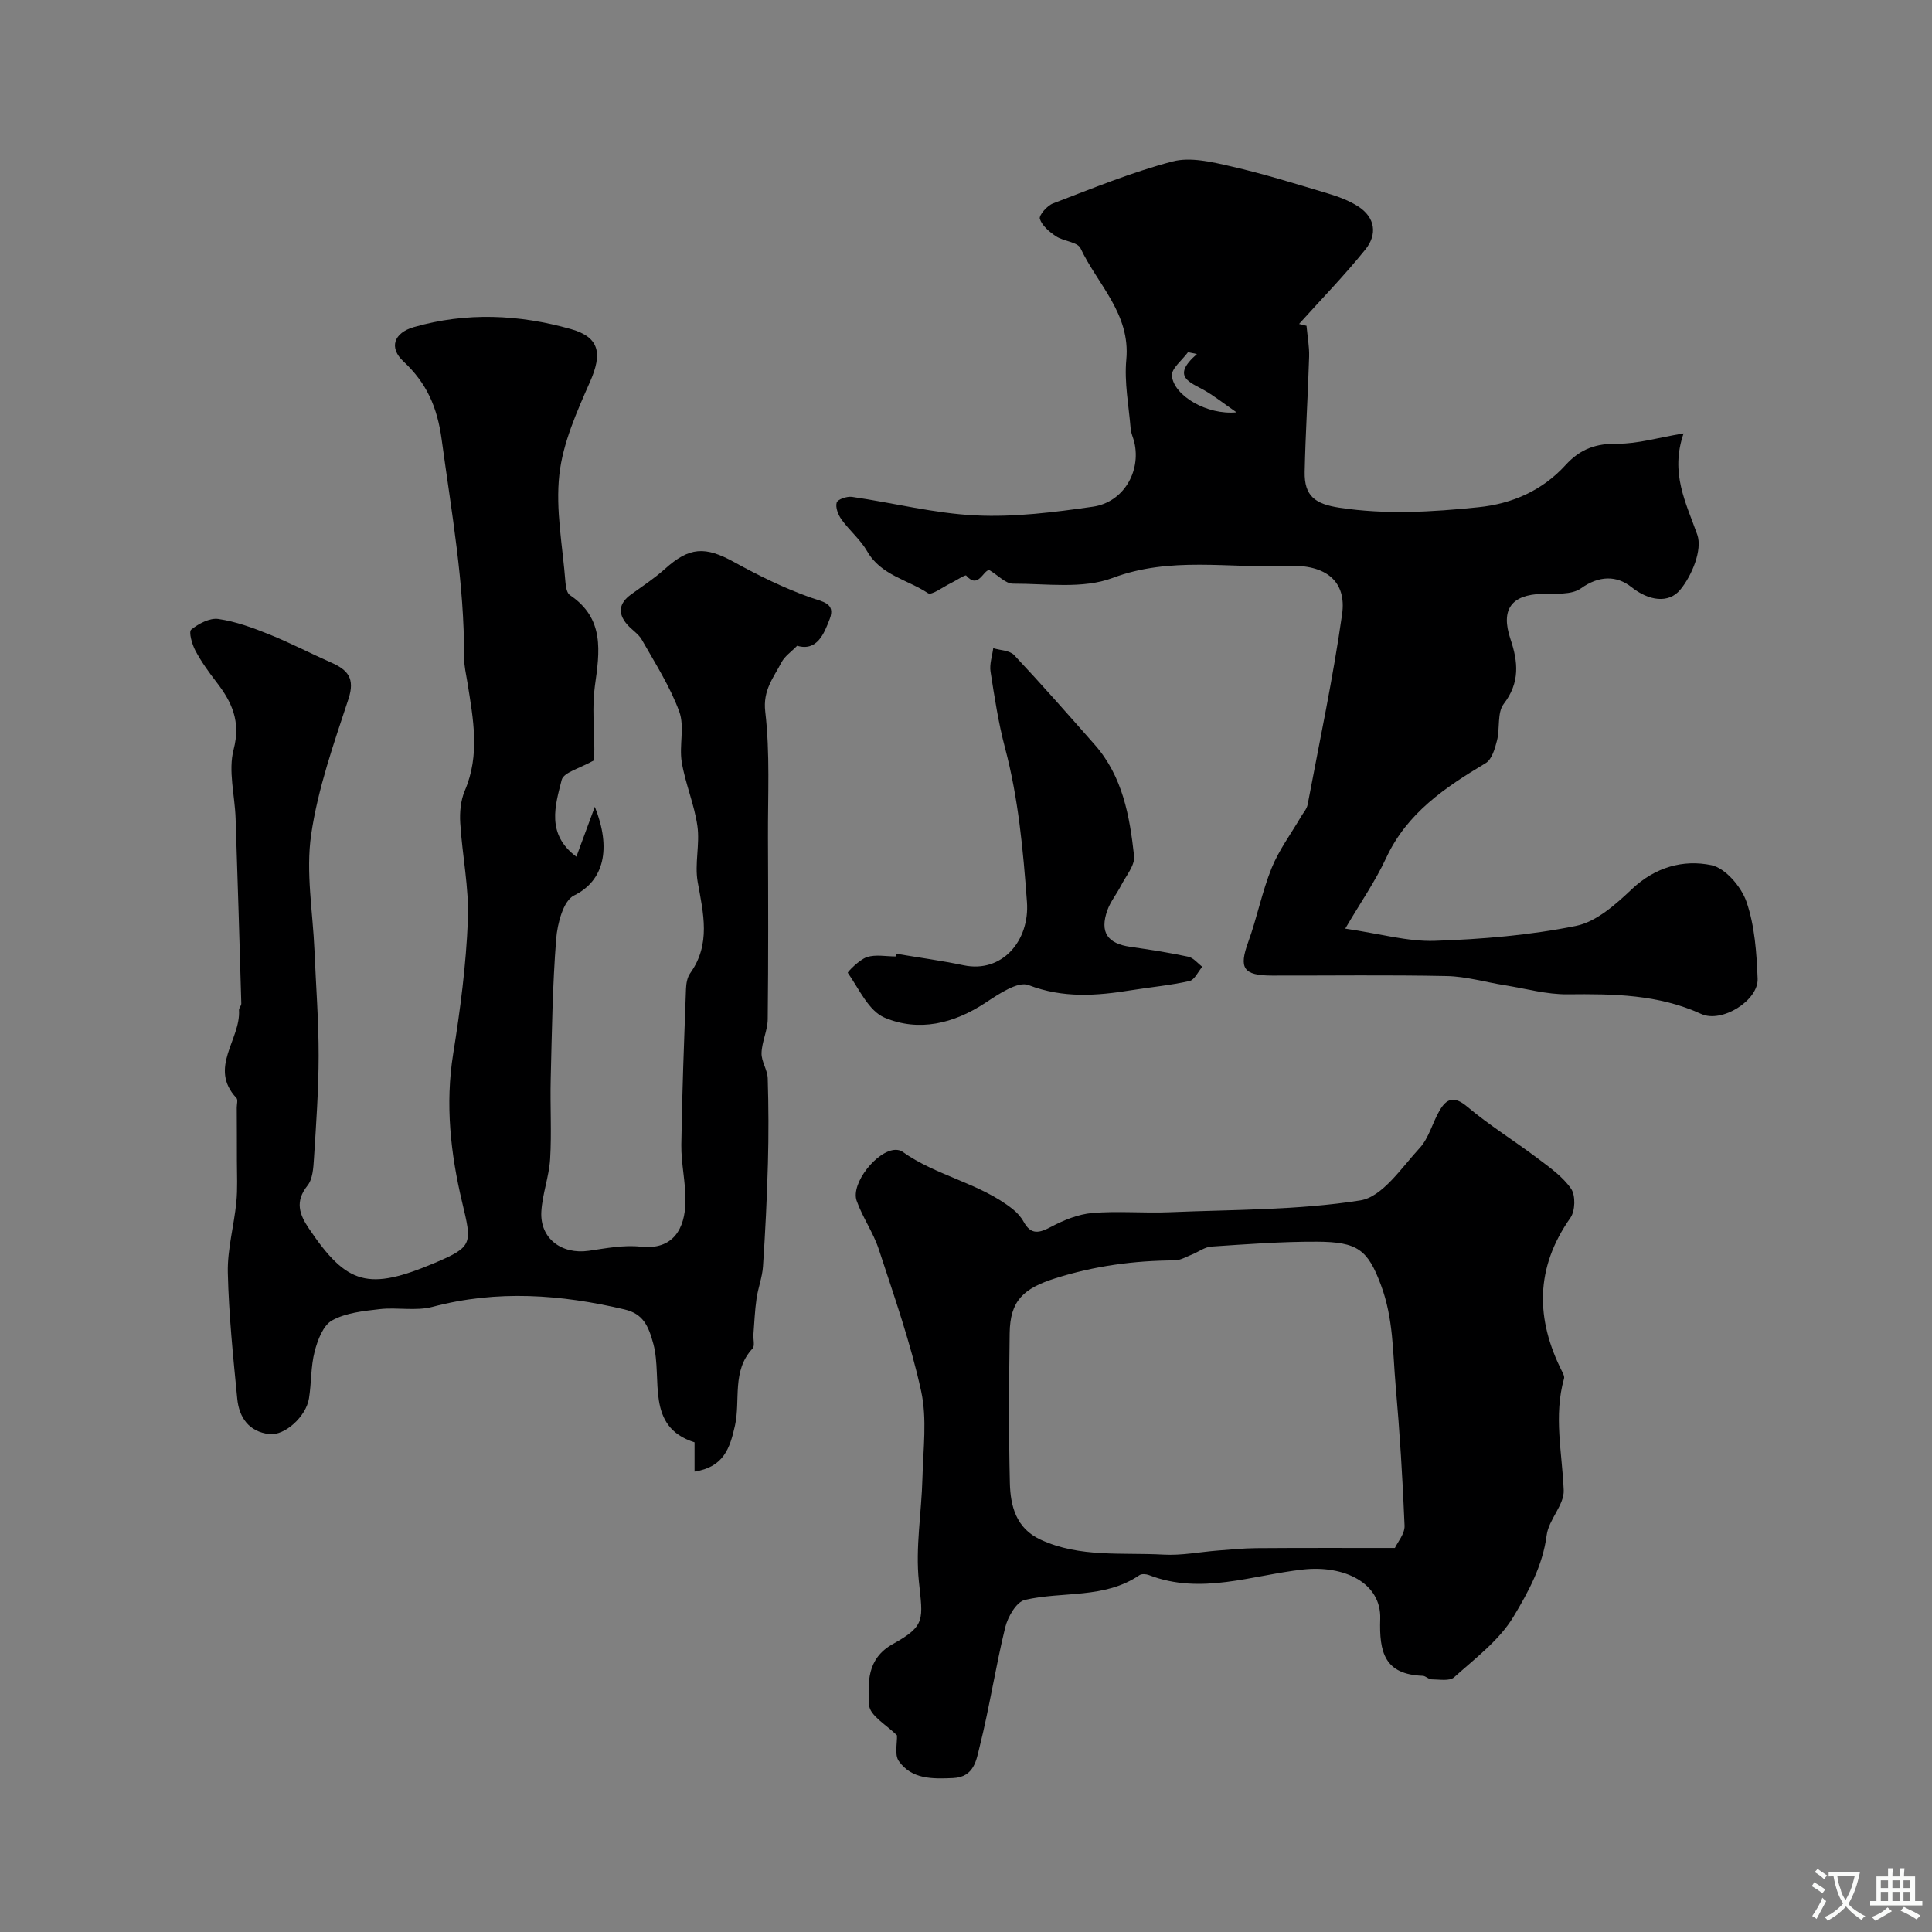
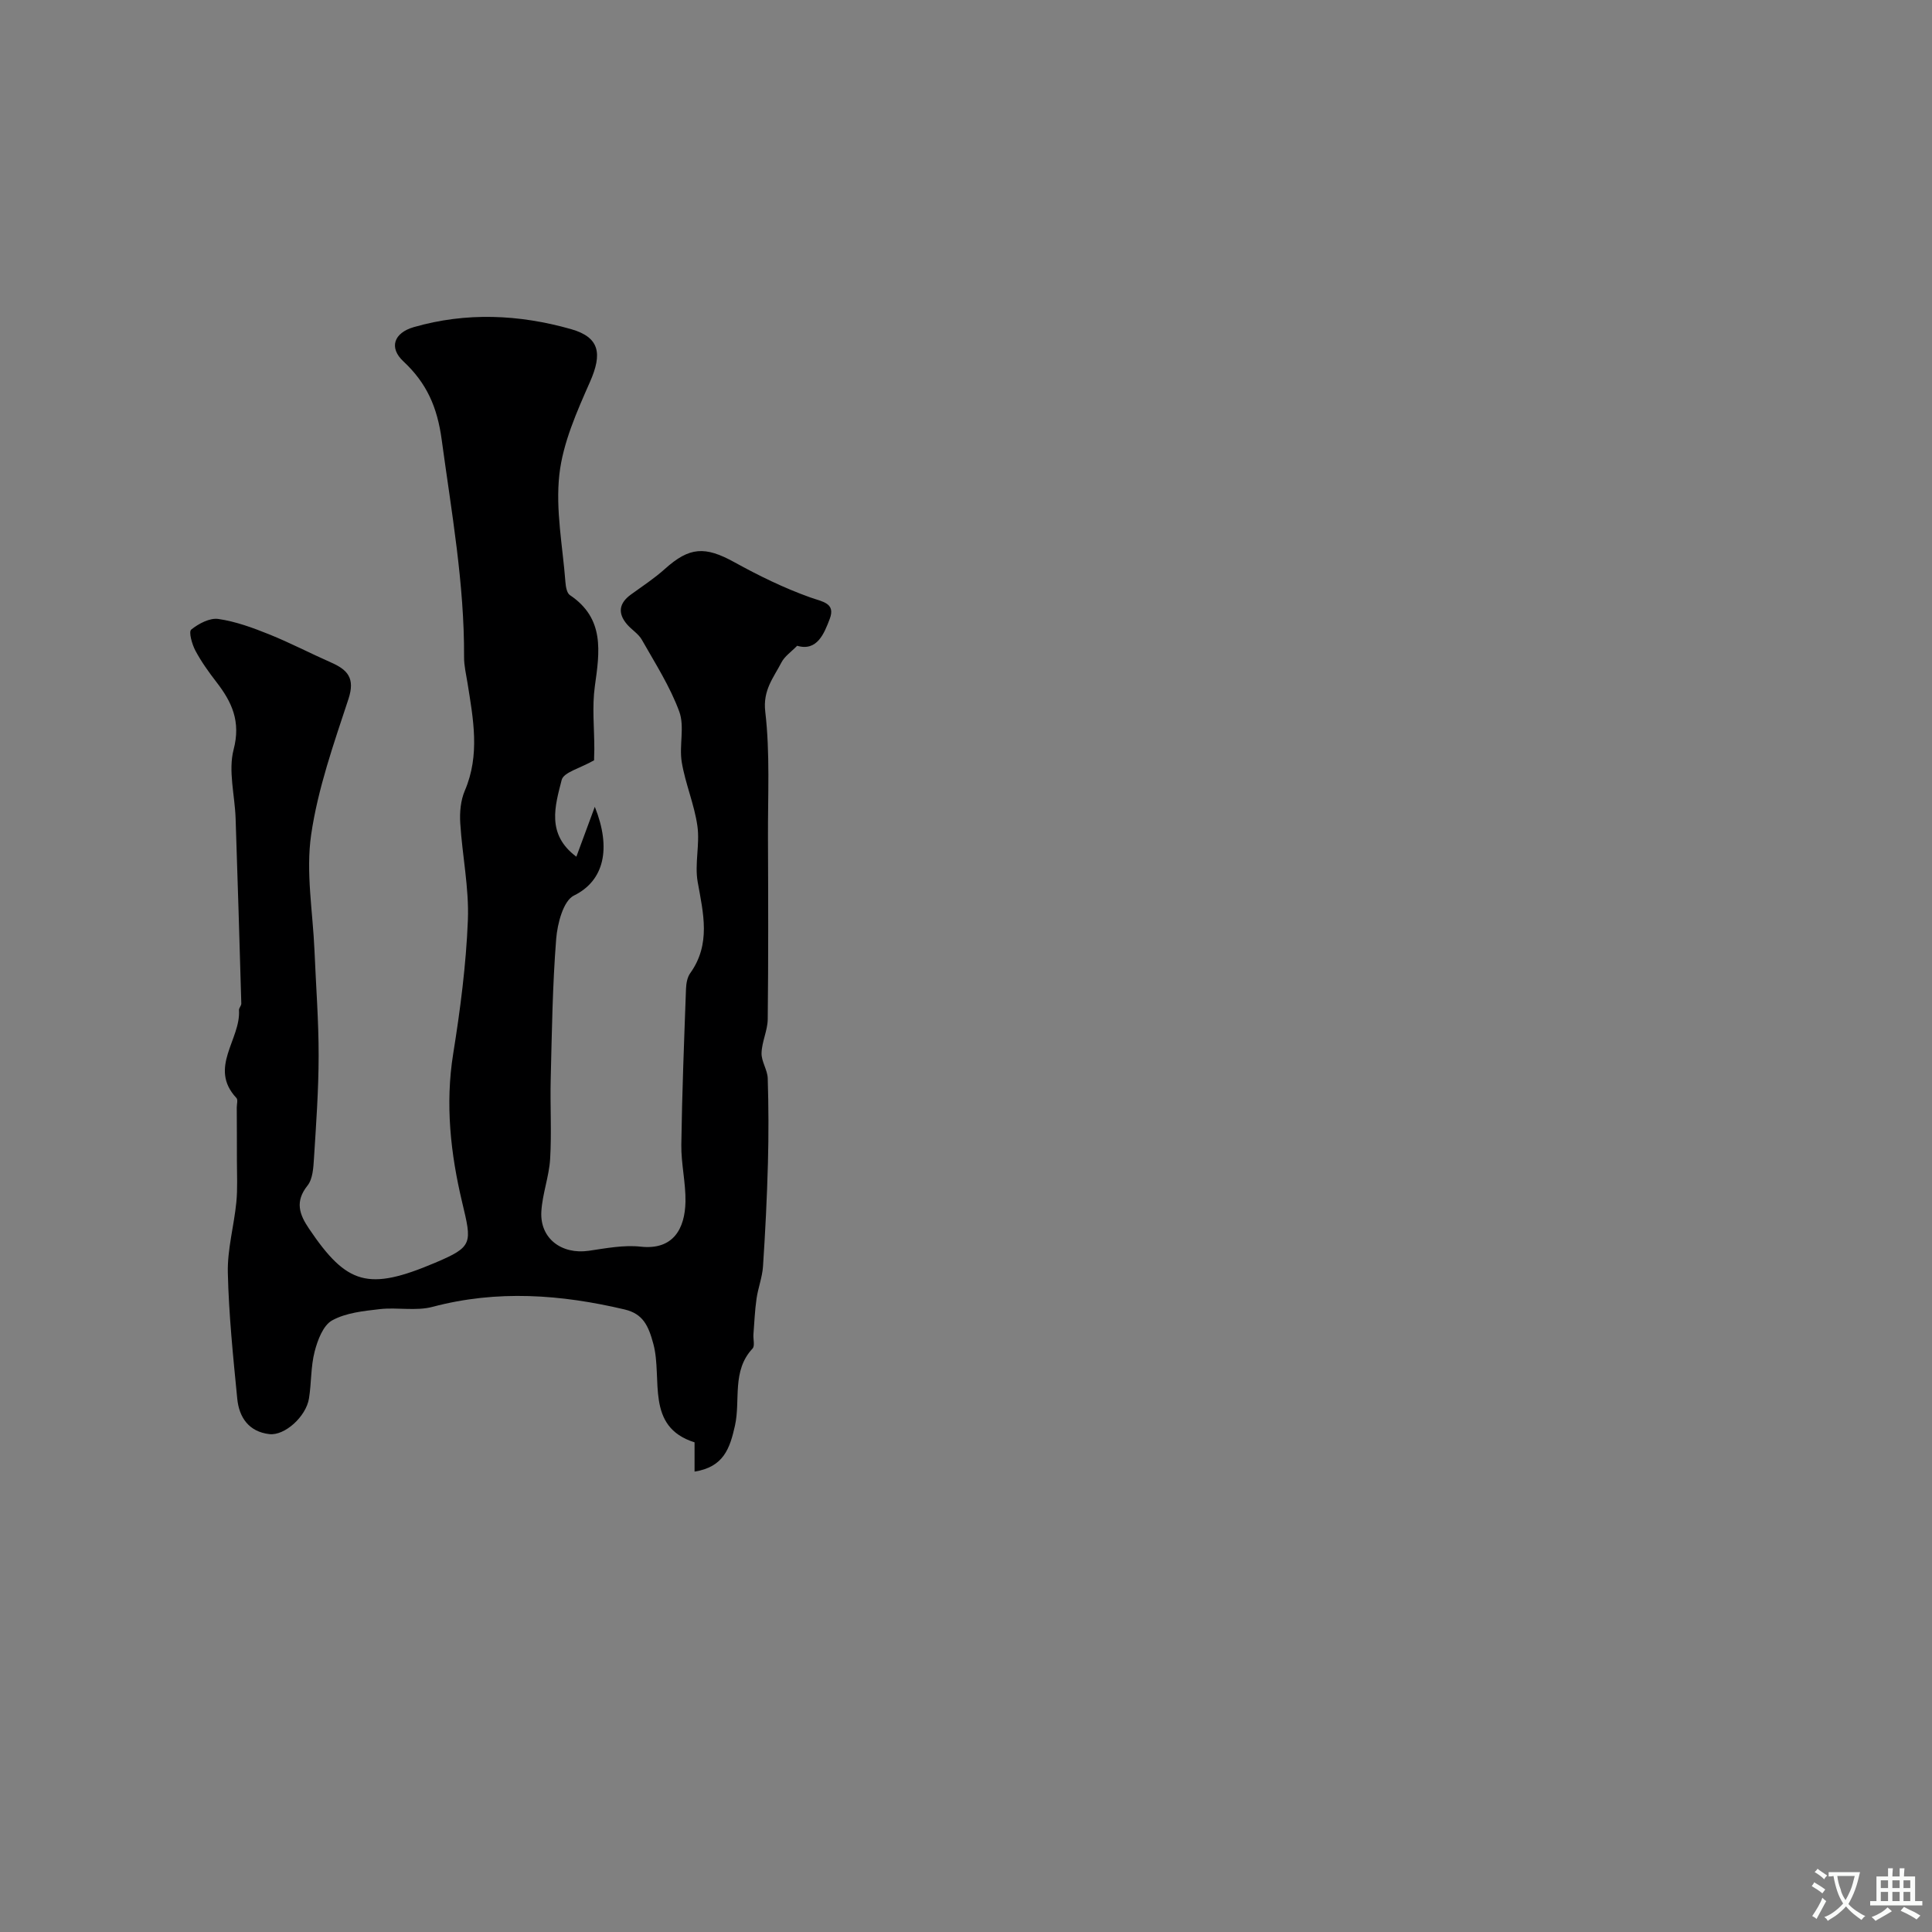
<svg xmlns="http://www.w3.org/2000/svg" enable-background="new 0 0 400 400" viewBox="0 0 400 400">
  <rect x="0" y="0" width="400" height="400" fill="#808080" stroke="none" />
  <g fill="#000001">
    <path d="m123 157.41c-2.87 1.65-6.3 2.47-6.71 4.06-1.35 5.32-3.24 11.23 3.04 15.9 1.25-3.37 2.35-6.34 3.82-10.33 3.47 8.66 1.91 15.32-4.32 18.37-2.21 1.09-3.43 5.82-3.68 9-.76 9.62-.89 19.3-1.13 28.96-.14 5.52.21 11.06-.12 16.57-.22 3.66-1.61 7.24-1.82 10.9-.32 5.55 4.17 8.94 9.83 8.12 3.56-.52 7.24-1.24 10.76-.85 6.75.73 9.14-3.76 9.25-9.3.07-3.92-.91-7.87-.86-11.8.15-10.77.58-21.53.97-32.29.04-1.1.26-2.38.87-3.23 4.31-6.03 2.72-12.35 1.55-18.88-.67-3.74.48-7.8-.06-11.59-.63-4.47-2.5-8.76-3.24-13.22-.57-3.43.63-7.34-.51-10.46-1.91-5.21-4.99-10.01-7.75-14.88-.71-1.26-2.14-2.09-3.1-3.23-1.95-2.31-1.61-4.36.84-6.14 2.37-1.72 4.85-3.34 7.02-5.29 5.09-4.58 8.32-4.76 14.41-1.39 5.04 2.78 10.27 5.34 15.67 7.27 2.58.92 5.32 1.16 4.05 4.48-1.16 3.04-2.62 6.75-6.74 5.54-1.2 1.24-2.58 2.16-3.25 3.45-1.64 3.17-3.88 5.73-3.35 10.21 1.01 8.61.52 17.39.56 26.1.05 12.52.09 25.04-.05 37.56-.03 2.34-1.22 4.66-1.28 7.01-.05 1.73 1.23 3.48 1.28 5.23.18 5.86.2 11.74.04 17.6-.19 7.12-.55 14.24-1.02 21.35-.15 2.24-1.02 4.43-1.34 6.68-.35 2.45-.45 4.93-.64 7.39-.07.99.33 2.37-.18 2.92-4.35 4.64-2.46 10.68-3.65 15.99-1.05 4.68-2.33 8.54-8.36 9.49 0-1.82 0-3.7 0-6.06-10.26-3.23-6.59-13.11-8.52-20.34-1.03-3.84-2.16-6.27-5.96-7.17-13.21-3.12-26.4-4.09-39.77-.54-3.43.91-7.3.06-10.91.47-3.37.39-7 .75-9.87 2.33-1.86 1.02-3.01 4.07-3.62 6.43-.82 3.13-.66 6.51-1.18 9.73-.6 3.75-5.01 7.74-8.18 7.39-4.25-.48-6.29-3.44-6.67-7.34-.85-8.68-1.75-17.38-1.95-26.09-.11-4.84 1.28-9.7 1.76-14.57.28-2.83.12-5.7.12-8.56.01-3.69-.02-7.37-.03-11.06 0-.67.27-1.6-.06-1.96-5.87-6.26.91-12.13.52-18.2-.03-.45.5-.92.48-1.38-.37-12.78-.75-25.55-1.18-38.32-.16-4.78-1.56-9.85-.41-14.26 1.52-5.82-.35-9.82-3.57-13.98-1.59-2.06-3.13-4.21-4.35-6.5-.7-1.32-1.42-3.9-.86-4.35 1.52-1.23 3.84-2.46 5.62-2.2 3.59.52 7.13 1.82 10.53 3.19 4.35 1.75 8.53 3.94 12.82 5.83 3.43 1.51 4.99 3.26 3.59 7.53-3.04 9.24-6.34 18.57-7.73 28.12-1.13 7.79.35 15.97.69 23.97.3 7.27.87 14.53.86 21.79-.01 7.1-.52 14.2-.97 21.3-.12 1.91-.25 4.23-1.34 5.59-2.64 3.3-1.68 5.97.33 8.93 7.86 11.66 12.3 12.88 26.08 7.05 7.91-3.35 7.64-4.01 5.61-12.55-2.39-10.03-3.53-20.29-1.85-30.74 1.47-9.16 2.67-18.42 3.04-27.67.26-6.66-1.17-13.38-1.58-20.08-.14-2.22.08-4.69.94-6.7 3.19-7.43 1.75-14.85.56-22.32-.28-1.77-.72-3.56-.71-5.34.08-15.18-2.6-30.03-4.63-45-.92-6.81-3.13-11.75-7.93-16.23-3.03-2.82-2-5.89 2.14-7.09 10.87-3.13 21.81-2.64 32.56.41 5.95 1.69 6.5 5.08 3.95 10.88-2.72 6.17-5.62 12.64-6.36 19.21-.82 7.31.69 14.88 1.26 22.33.07.92.29 2.23.92 2.65 7.22 4.83 6.17 11.68 5.17 18.84-.6 4.27-.11 8.7-.11 13.06-.05 1.18-.05 2.31-.05 2.3z" />
-     <path d="m348.57 89.73c-2.84 8.23.5 14.35 2.84 20.99 1.09 3.1-1.12 8.48-3.55 11.4-2.39 2.87-6.48 2.3-10.09-.57-3.04-2.42-6.69-2.43-10.45.26-1.96 1.4-5.31 1.06-8.04 1.14-6.34.18-8.63 3.19-6.56 9.35 1.6 4.76 2 9.02-1.4 13.45-1.38 1.81-.74 5.06-1.38 7.56-.43 1.69-1.07 3.93-2.35 4.69-8.37 5.01-16.26 10.29-20.6 19.63-2.25 4.86-5.37 9.33-8.47 14.63 7.28 1.07 12.94 2.72 18.55 2.53 9.78-.33 19.65-1.16 29.21-3.09 4.23-.85 8.25-4.46 11.6-7.63 4.82-4.55 10.61-6.15 16.43-4.95 2.91.6 6.22 4.49 7.29 7.61 1.71 4.99 2.09 10.56 2.3 15.91.17 4.49-7.4 9.24-11.67 7.29-8.91-4.07-18.19-4.17-27.68-4.07-4.33.05-8.68-1.19-13.02-1.88-4-.64-7.99-1.82-12-1.9-12.04-.25-24.1-.08-36.14-.1-6.02-.01-6.93-1.53-4.95-6.97 1.82-5.01 2.84-10.34 4.83-15.27 1.51-3.74 4-7.07 6.05-10.59.49-.85 1.24-1.65 1.41-2.56 2.48-13.13 5.27-26.22 7.14-39.44.94-6.67-3.16-10.37-11.43-9.99-12 .55-24.06-2.03-36.1 2.5-6.17 2.32-13.71 1.16-20.63 1.18-1.5 0-3-1.68-4.91-2.83-1.28.11-2.26 4.01-4.76 1.15-.2-.23-2.1 1.05-3.23 1.6-1.59.76-3.92 2.56-4.68 2.05-4.22-2.81-9.75-3.7-12.59-8.67-1.38-2.41-3.66-4.29-5.31-6.58-.7-.97-1.3-2.51-1-3.51.2-.68 2.13-1.33 3.17-1.18 8.55 1.24 17.04 3.43 25.61 3.84 8.04.39 16.22-.65 24.24-1.8 6.34-.91 10.01-7.26 8.6-13.33-.22-.95-.69-1.86-.76-2.82-.39-4.77-1.34-9.6-.9-14.3.89-9.5-5.95-15.56-9.48-23.06-.62-1.31-3.48-1.43-5.06-2.47-1.37-.91-2.89-2.18-3.36-3.61-.24-.73 1.49-2.73 2.7-3.19 8.17-3.12 16.3-6.47 24.73-8.69 3.71-.98 8.18.09 12.13 1 6.76 1.54 13.41 3.62 20.06 5.61 2.16.65 4.36 1.46 6.24 2.66 3.62 2.31 4.04 5.84 1.54 8.94-4.31 5.36-9.13 10.3-13.73 15.42.51.13 1.03.25 1.54.38.19 2.13.6 4.28.54 6.4-.24 7.95-.76 15.9-.92 23.85-.1 5.05 2.22 6.65 7.17 7.41 9.64 1.47 19.18.89 28.77-.09 7.1-.72 13.31-3.51 18.06-8.72 3.1-3.4 6.37-4.5 10.86-4.44 4.06.03 8.21-1.23 13.59-2.13zm-100.76-16.43c-.61-.13-1.23-.26-1.84-.39-1.19 1.65-3.51 3.42-3.34 4.93.44 4.12 7.29 8.13 13.38 7.53-2.81-1.95-4.61-3.38-6.57-4.51-2.95-1.71-7.11-2.79-1.63-7.56z" />
-     <path d="m185.71 359.29c-2.02-2.07-5.67-4.09-5.77-6.29-.22-4.51-.6-9.58 4.98-12.66 6.78-3.75 6.14-5.06 5.32-12.96-.73-7.01.56-14.21.74-21.34.15-6.02.99-12.27-.27-18.03-2.17-9.96-5.59-19.66-8.77-29.37-1.14-3.47-3.36-6.59-4.58-10.04-1.26-3.59 4.25-10.5 8.08-10.54.47 0 1.02.11 1.39.38 7.06 5.06 16.03 6.47 22.87 11.92.88.7 1.7 1.62 2.24 2.6 1.54 2.79 3.25 2.33 5.7 1.03 2.62-1.39 5.6-2.6 8.51-2.85 5.29-.45 10.66.06 15.98-.16 13.2-.56 26.53-.4 39.51-2.45 4.58-.72 8.54-6.78 12.29-10.85 1.92-2.08 2.64-5.23 4.12-7.76 1.48-2.54 3.03-3.06 5.73-.79 4.61 3.88 9.79 7.08 14.61 10.72 2.49 1.88 5.18 3.78 6.89 6.27.95 1.38.86 4.59-.14 6.01-7.32 10.38-7.25 20.94-1.69 31.9.21.42.48.98.37 1.37-2.19 7.73-.39 15.4-.07 23.13.13 3.04-3.12 6.1-3.53 9.32-.82 6.31-3.81 11.77-6.86 16.85-2.94 4.9-7.93 8.64-12.31 12.57-.94.84-3.09.43-4.68.42-.6 0-1.19-.7-1.8-.73-7.9-.29-9.04-4.83-8.81-11.8.24-7.42-7.45-11.15-15.97-10.21-10.56 1.16-21.13 5.33-31.92 1.15-.58-.22-1.5-.29-1.96.02-7.26 4.96-15.87 3.29-23.74 5.13-1.74.41-3.52 3.51-4.05 5.68-2 8.18-3.25 16.55-5.3 24.72-.67 2.66-1.08 6.29-5.52 6.48-4.29.18-8.53.28-11.22-3.53-.92-1.33-.3-3.73-.37-5.31zm103.09-38.8c.55-1.2 2.07-2.94 2-4.61-.39-9.7-1-19.4-1.85-29.07-.61-6.93-.45-13.79-3.02-20.7-2.74-7.39-4.84-9-13.32-9.03-7.27-.03-14.55.52-21.82 1.01-1.37.09-2.67 1.11-4.02 1.65-1.17.46-2.38 1.2-3.57 1.21-8.4.04-16.58 1.14-24.65 3.69-6.69 2.12-9.42 4.64-9.51 11.4-.14 10.32-.21 20.64.04 30.96.11 4.78 1.28 9.41 6.32 11.75 8.16 3.79 16.96 2.64 25.51 3.12 3.72.21 7.5-.56 11.26-.85 2.63-.2 5.26-.47 7.89-.49 9.23-.07 18.46-.04 28.74-.04z" />
-     <path d="m185.54 197.46c4.66.79 9.36 1.42 13.98 2.39 7.96 1.67 13.69-5.1 13.1-13.1-.8-10.82-1.77-21.47-4.56-31.98-1.36-5.15-2.16-10.45-2.98-15.72-.24-1.55.35-3.23.56-4.85 1.47.45 3.42.46 4.33 1.43 5.69 6.06 11.18 12.31 16.68 18.55 5.79 6.57 7.24 14.79 8.15 23.04.21 1.93-1.68 4.12-2.71 6.14-.89 1.74-2.19 3.31-2.83 5.12-1.6 4.54.02 6.87 4.76 7.55 4.02.58 8.05 1.2 12.02 2.05 1.06.23 1.93 1.36 2.88 2.08-.88 1.02-1.6 2.71-2.65 2.95-3.95.89-8.02 1.26-12.03 1.9-7.17 1.16-14.11 1.7-21.3-1.06-2.2-.85-6.19 1.87-8.91 3.66-6.58 4.33-13.78 6.07-20.87 3.09-3.31-1.39-5.31-5.97-7.63-9.29-.1-.15 2.38-2.73 3.96-3.25 1.8-.59 3.95-.14 5.95-.14.04-.18.07-.37.1-.56z" />
  </g>
  <path d="m377.9 391.2c-.2.3-.4.5-.6.8-.7-.6-1.4-1-2.2-1.5.2-.3.4-.5.5-.8.6.4 1.4.8 2.3 1.5zm-1.8 6.1c-.2-.2-.5-.4-.9-.6.4-.6.8-1.2 1.2-1.9s.7-1.3.9-1.9c.3.3.5.5.8.7-.7 1.3-1.4 2.6-2 3.7zm2.2-9c-.3.3-.5.5-.6.8-.6-.6-1.3-1.1-2-1.5.3-.3.5-.5.6-.7.6.5 1.3.9 2 1.4zm.3.2v-.9h2 4.5c-.3 1.3-.6 2.5-1 3.6s-.9 2.1-1.4 3c.4.5 1 1 1.6 1.4s1.2.8 1.9 1.1c-.3.2-.5.4-.8.8-.4-.3-1-.7-1.6-1.2s-1.2-1.1-1.6-1.6c-.5.6-1.1 1.1-1.7 1.6s-1.4.9-2.1 1.4c-.1-.3-.3-.5-.7-.8.6-.2 1.2-.5 1.9-1s1.4-1.1 2-1.8c-.5-.8-.9-1.6-1.2-2.5s-.6-2-.8-3.2c-.4.1-.7.1-1 .1zm2.5 2.7c.2 1 .7 1.7 1 2.2.3-.5.6-1.1 1-2s.6-1.9.9-3h-3.2-.4c.1.9.3 1.8.7 2.8z" fill="#fafbfa" />
  <path d="m396.5 388.5v1.5 3.6h1.5v.9c-.4 0-1 0-1.7 0h-7.9c-.5 0-.9 0-1.2 0v-.9h1.3v-3.5c0-.7 0-1.2 0-1.6h2.4c0-.8 0-1.4 0-1.7h1c0 .3-.1.8-.1 1.7h1.5c0-.8 0-1.4 0-1.7h1c0 .3-.1.9-.1 1.7zm-8.2 9.2c-.2-.3-.5-.5-.8-.8.8-.3 1.4-.6 1.9-.9s1-.7 1.4-1.1c.3.3.6.5.9.8-1.6 1-2.8 1.6-3.4 2zm2.6-6.8v-1.6h-1.5v1.6zm0 2.7v-1.9h-1.5v1.9zm2.4-2.7v-1.6h-1.5v1.6zm0 2.7v-1.9h-1.5v1.9zm.2 2 .7-.8c.4.2.9.5 1.6.8s1.3.7 1.8 1c-.3.3-.5.5-.8.8-.4-.3-1.5-1-3.3-1.8zm2-4.7v-1.6h-1.4v1.6zm0 2.7v-1.9h-1.4v1.9z" fill="#fafbfa" />
</svg>